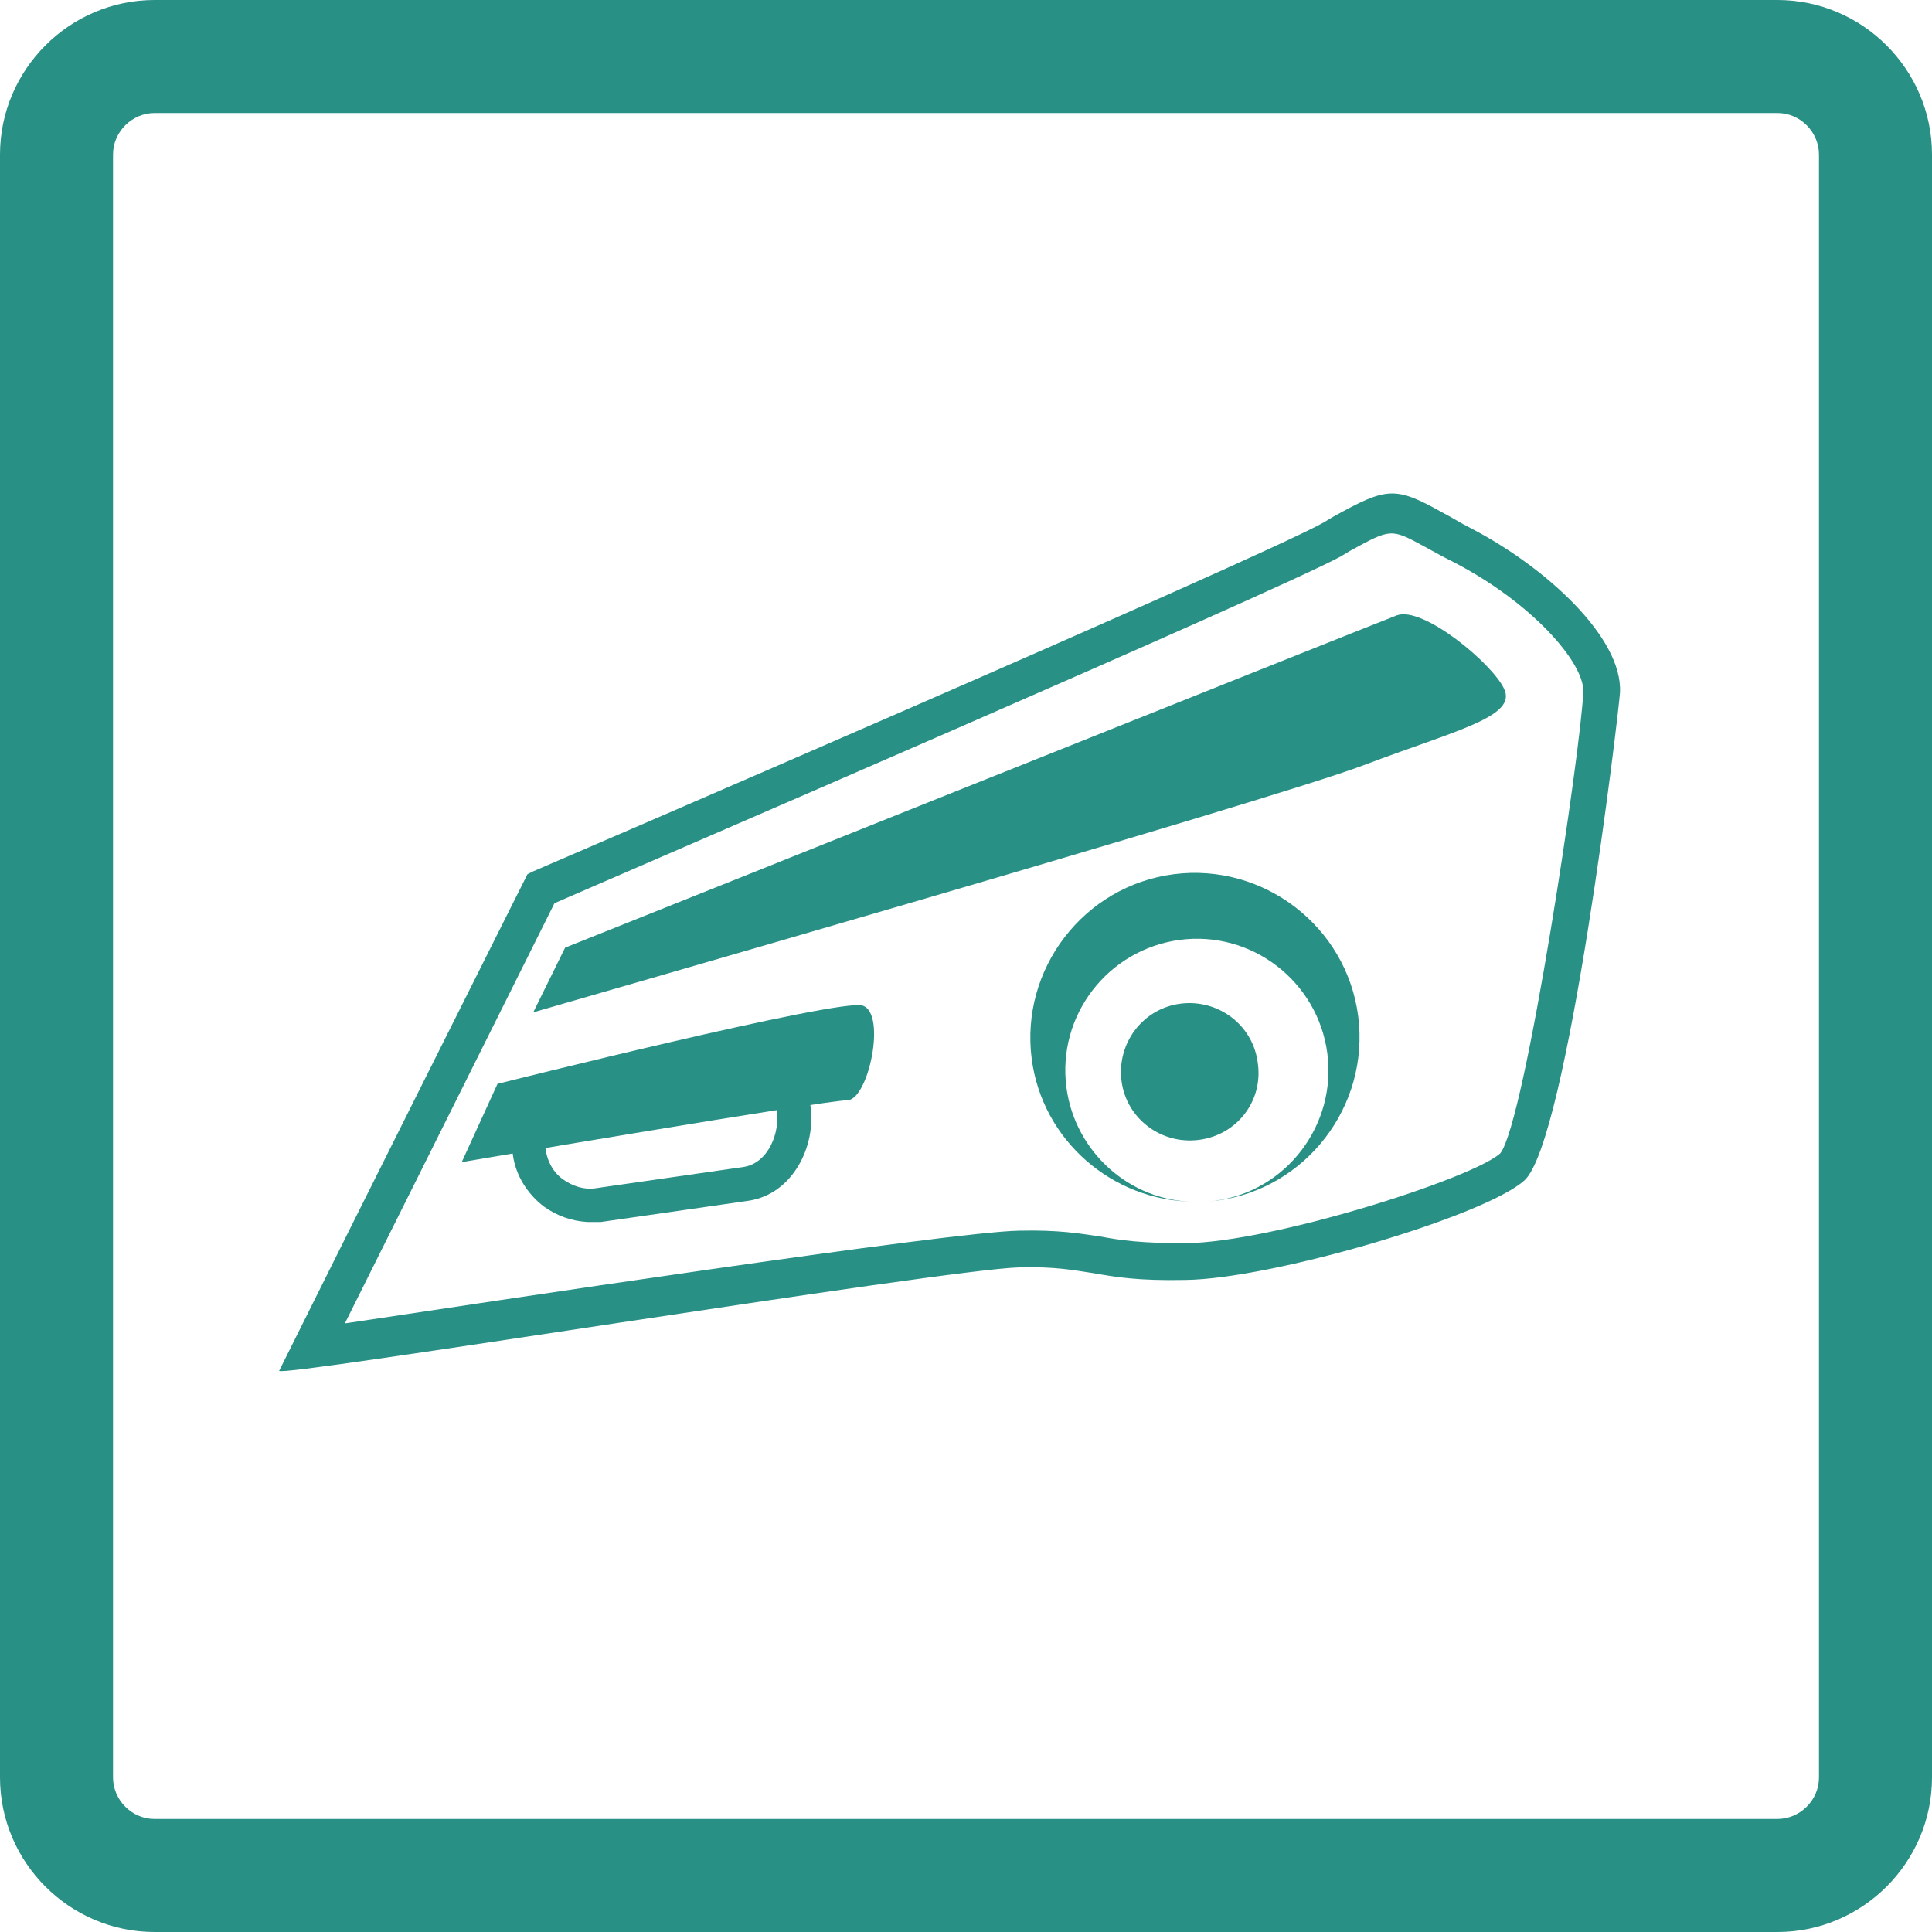
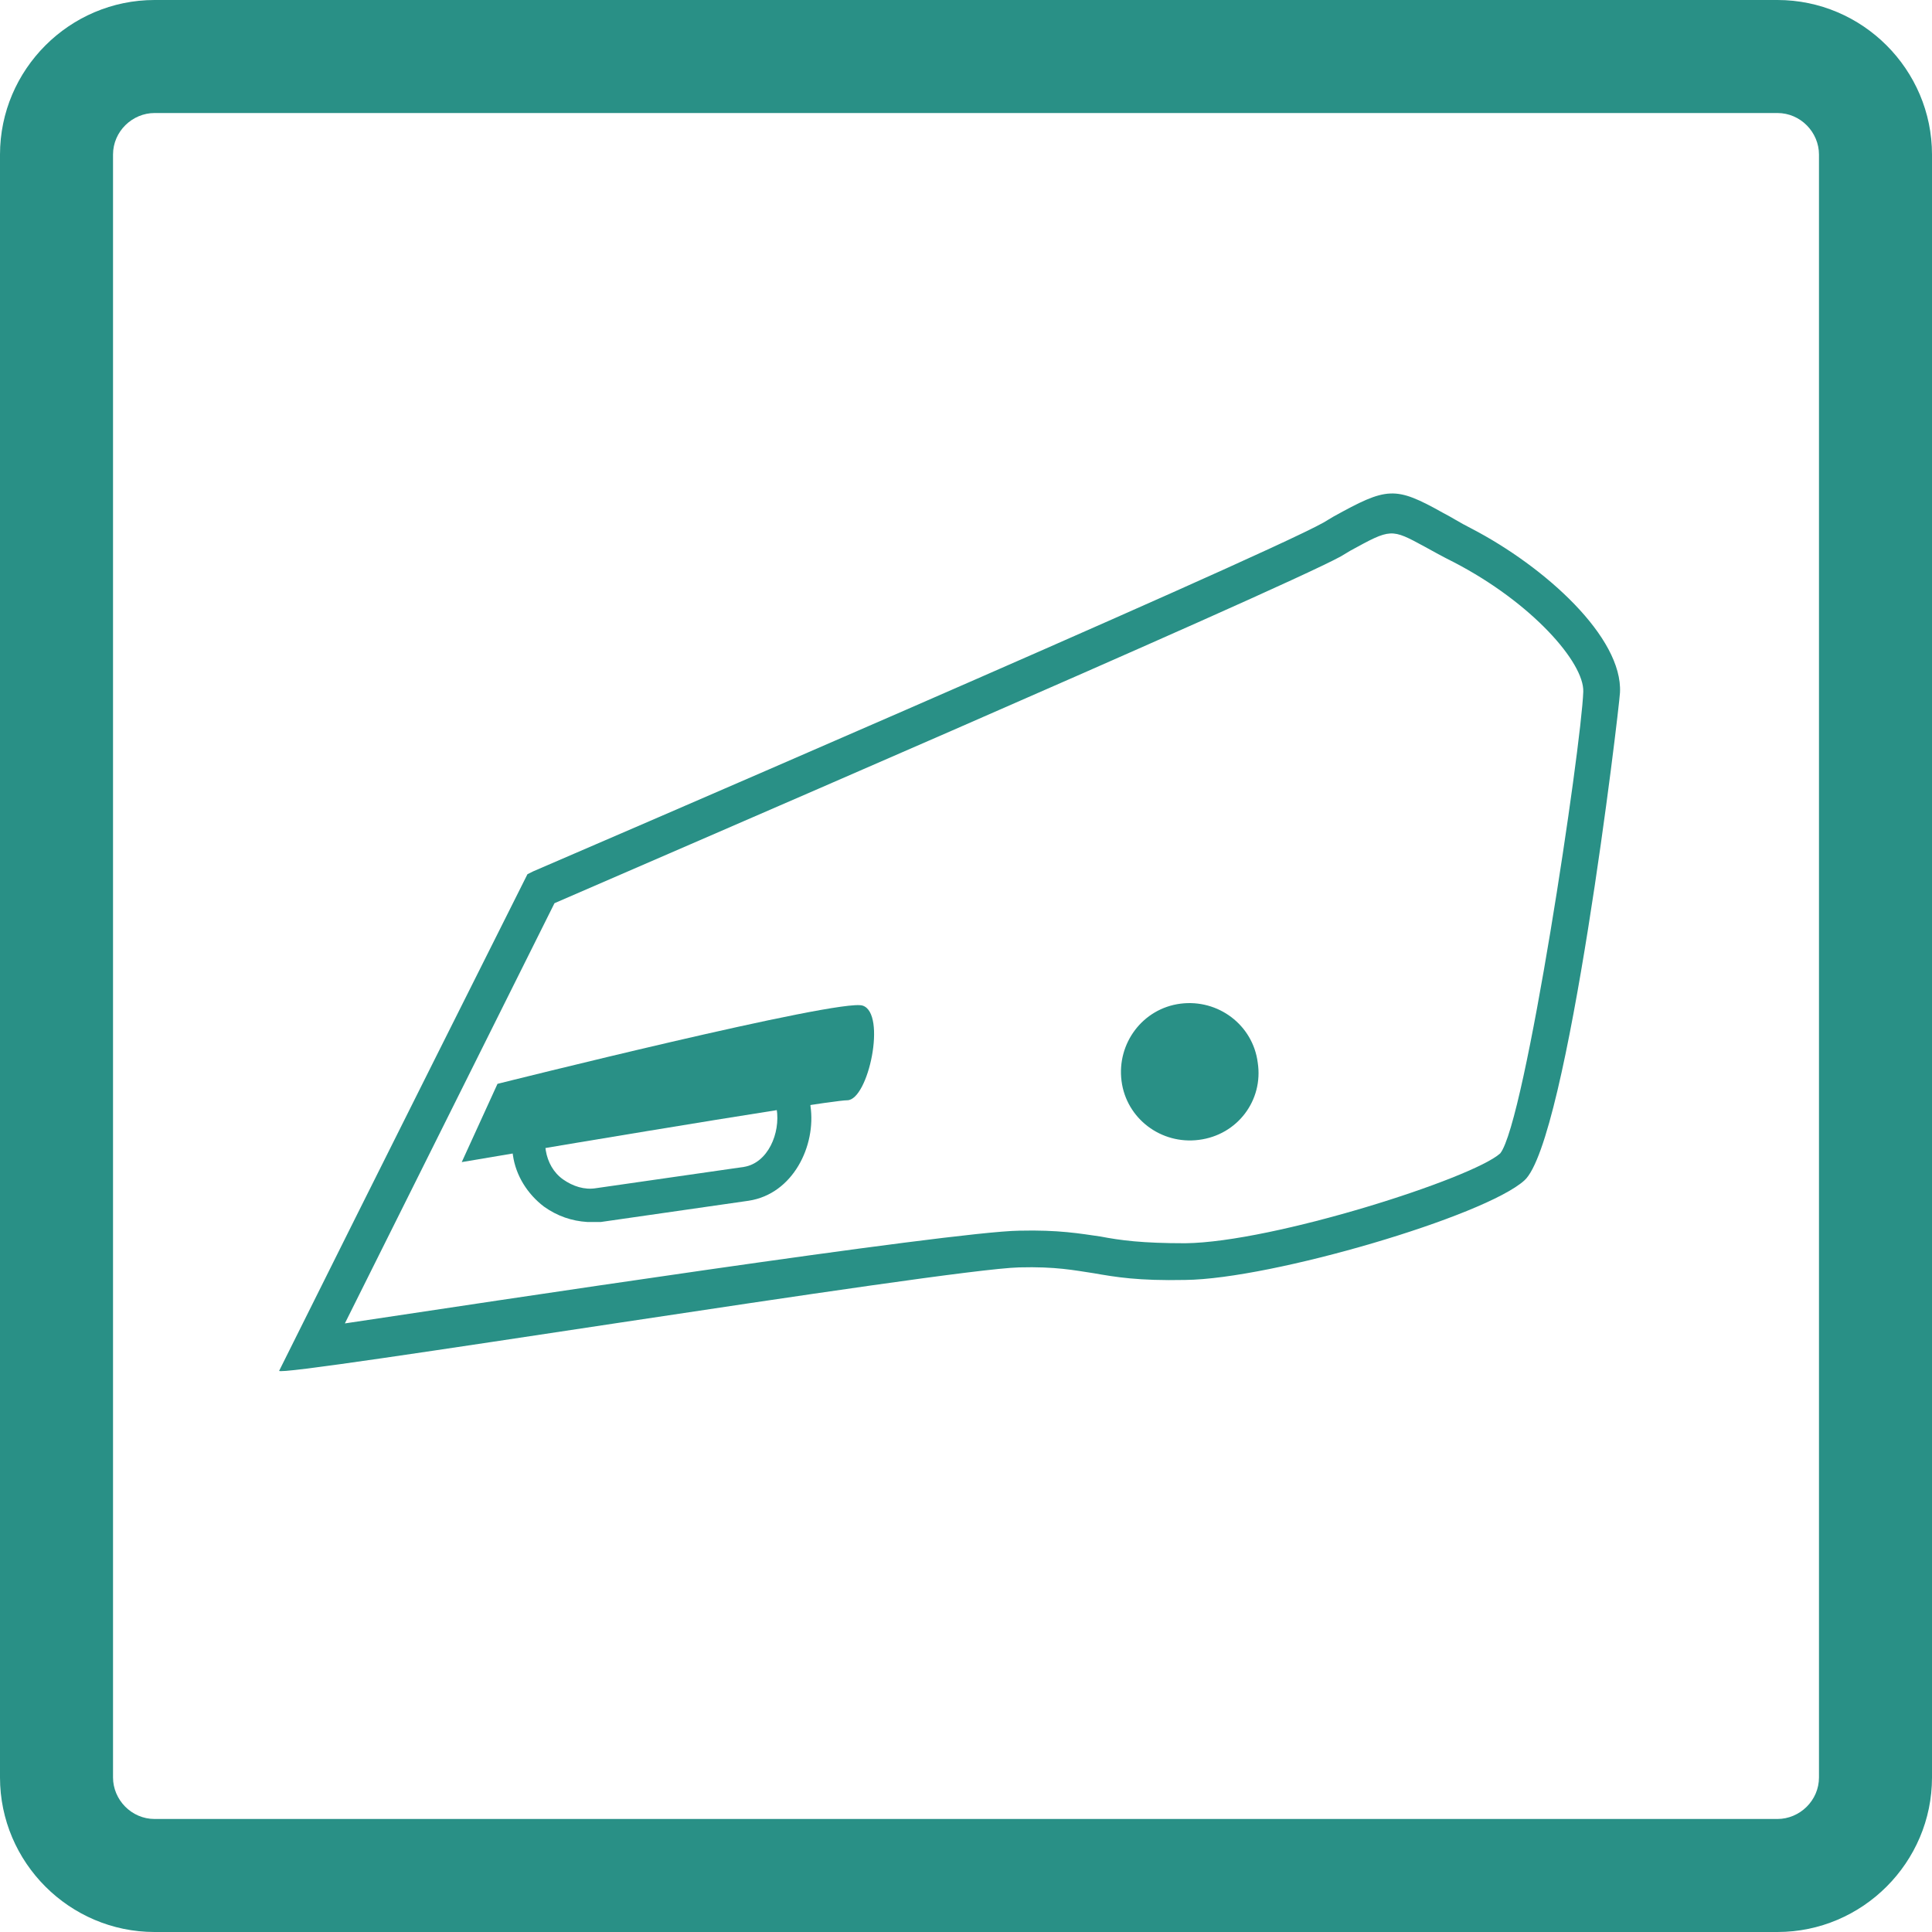
<svg xmlns="http://www.w3.org/2000/svg" version="1.1" id="Layer_1" x="0px" y="0px" viewBox="0 0 200 200" style="enable-background:new 0 0 200 200;" xml:space="preserve">
  <style type="text/css">
	.st0{fill:#299086;}
	.st1{fill:#00344D;}
	.st2{opacity:0.54;}
	.st3{clip-path:url(#SVGID_00000072242481066582688320000017203023373620361877_);}
	.st4{fill:#299086;stroke:#299086;stroke-width:2.687;stroke-miterlimit:10;}
	.st5{clip-path:url(#SVGID_00000060019327415980069700000017700245012583301767_);fill:#299086;}
	.st6{clip-path:url(#SVGID_00000124144197509530762390000011405175988261240237_);}
	.st7{fill-rule:evenodd;clip-rule:evenodd;fill:#299086;}
	.st8{clip-path:url(#SVGID_00000132795788835799378330000010597926100365451163_);}
</style>
  <g>
    <g>
      <g>
        <g>
          <g>
            <g>
              <path class="st0" d="M184,0H16C7.2,0,0,7.2,0,16V184c0,8.8,7.2,16,16,16H184c8.8,0,16-7.2,16-16V16C200,7.2,192.8,0,184,0z         M188.3,184c0,2.4-2,4.3-4.3,4.3H16c-2.4,0-4.3-2-4.3-4.3V16c0-2.4,2-4.3,4.3-4.3H184c2.4,0,4.3,2,4.3,4.3V184z" />
            </g>
          </g>
        </g>
      </g>
    </g>
    <g>
      <g>
        <g>
          <path class="st0" d="M28.9,141.9c9.1-18.3,25.7-51.4,25.7-51.4l0.6-0.3c0.7-0.3,74.8-32.2,81.8-36.1l1-0.6      c5.6-3.1,6.4-3.2,11.4-0.4c0.8,0.4,1.7,1,2.9,1.6c7.7,4,15.7,11.3,15.4,17c-0.1,1.8-5.4,46.5-9.9,50.5      c-4.1,3.7-26.1,10.2-35.1,10.3c-4.9,0.1-7.2-0.3-9.5-0.7c-2-0.3-3.9-0.7-7.7-0.6C97.7,131.4,28.5,142.7,28.9,141.9z M57.4,93.5      L35.7,137c14-2.1,62.7-9.5,69.8-9.6c4.1-0.1,6.3,0.3,8.4,0.6c2.1,0.4,4.3,0.7,8.8,0.7c9.1-0.1,29.7-6.7,32.6-9.3      c2.6-3.2,8.4-42.1,8.6-47.8c0.1-3-5.3-9.2-13.4-13.4c-1.2-0.6-2.1-1.1-3-1.6c-3.5-1.9-3.5-1.9-7.7,0.4l-1,0.6      C132,61.3,65.2,90.1,57.4,93.5z" />
        </g>
-         <path class="st0" d="M141.2,79.2c9.5-3.6,15.9-5,14.5-7.9c-1.2-2.6-8.4-8.6-11.1-7.6c-2.9,1.1-86.1,34.4-86.1,34.4l-3.3,6.7     C55.1,104.8,131.5,82.9,141.2,79.2z" />
        <g>
          <g>
-             <path class="st0" d="M110.4,112.6c-1-7.5,4.3-14.3,11.7-15.3c7.5-1,14.3,4.3,15.3,11.7c1,7.4-4.2,14.3-11.6,15.3       c0,0,0.1,0,0.1,0c9.3-1.2,15.9-9.8,14.7-19.1c-1.2-9.3-9.8-15.9-19.1-14.7s-15.9,9.8-14.7,19.1c1.1,8.5,8.4,14.7,16.7,14.8       C117,124.3,111.3,119.3,110.4,112.6z" />
-           </g>
+             </g>
          <g class="st2">
-             <path class="st0" d="M125.9,124.3c-0.8,0.1-1.6,0.1-2.3,0.1c0.7,0,1.5,0,2.2-0.1C125.8,124.3,125.8,124.3,125.9,124.3z" />
-           </g>
+             </g>
        </g>
        <g>
          <path class="st0" d="M124.1,118c-3.9,0.5-7.5-2.2-8-6.1c-0.5-3.9,2.2-7.5,6.1-8c3.9-0.5,7.5,2.2,8,6.1      C130.8,113.9,128.1,117.5,124.1,118z" />
        </g>
        <path class="st0" d="M51.5,112.2c0,0,35.5-8.9,37.8-8.1c2.5,0.8,0.6,9.8-1.6,9.8c-2.2,0-39.9,6.4-39.9,6.4L51.5,112.2z" />
      </g>
      <g>
        <path class="st0" d="M60.8,126.5c-1.6-0.1-3.1-0.6-4.5-1.6c-1.7-1.3-2.9-3.2-3.2-5.3l-0.8-5.7l3.4-0.5l0.8,5.7     c0.2,1.2,0.8,2.3,1.8,3c1,0.7,2.2,1.1,3.4,0.9l15.3-2.2c2.5-0.4,3.8-3.5,3.4-6l-0.3-5l3.5-0.2l0.3,4.9c0.6,4.1-1.8,9.1-6.4,9.8     l-15.3,2.2C61.8,126.5,61.3,126.5,60.8,126.5z" />
      </g>
    </g>
  </g>
</svg>